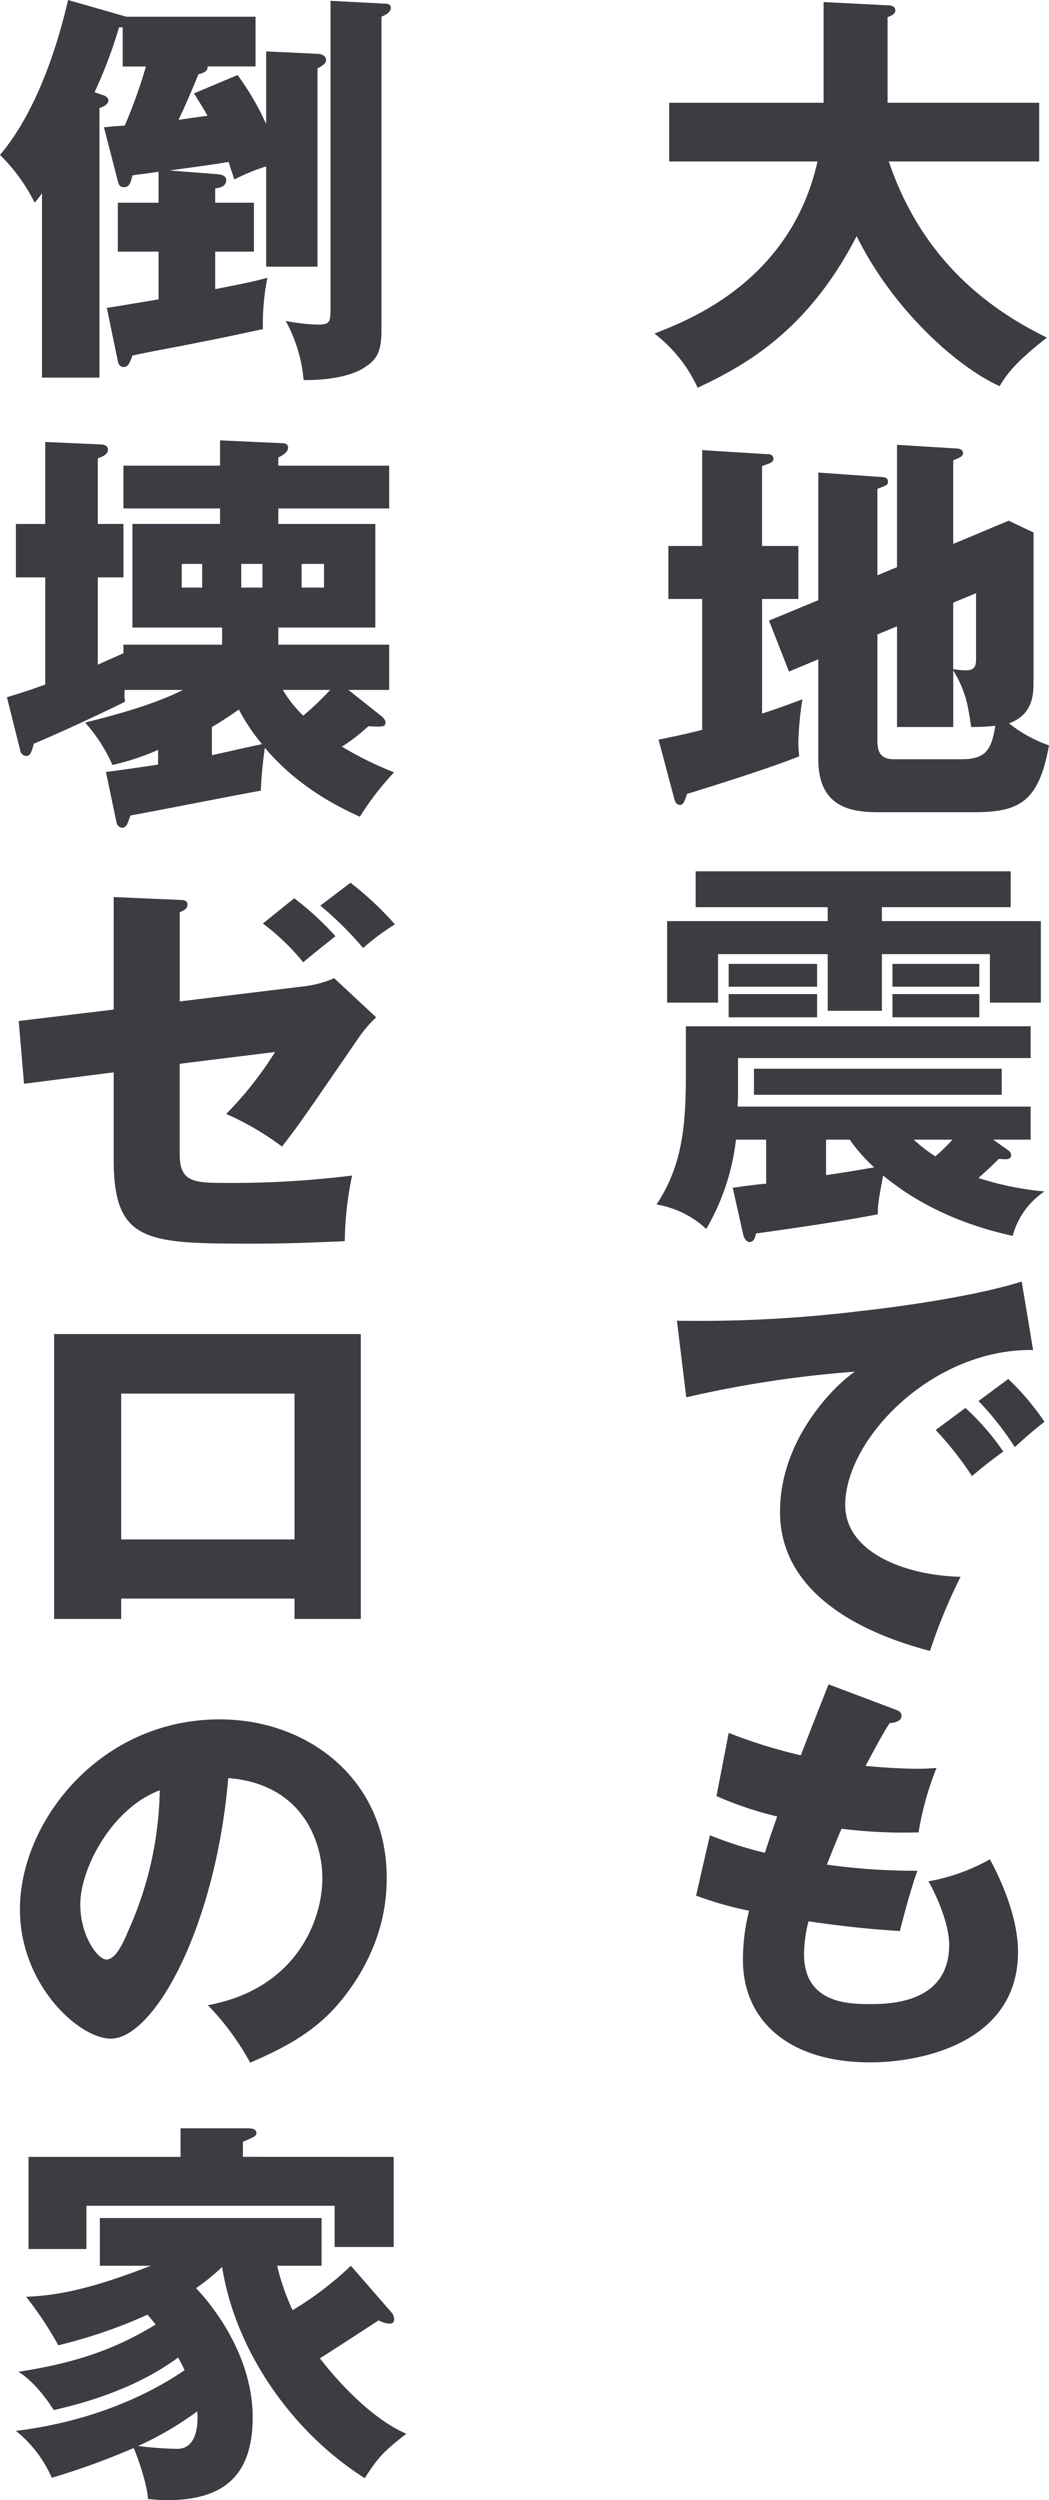
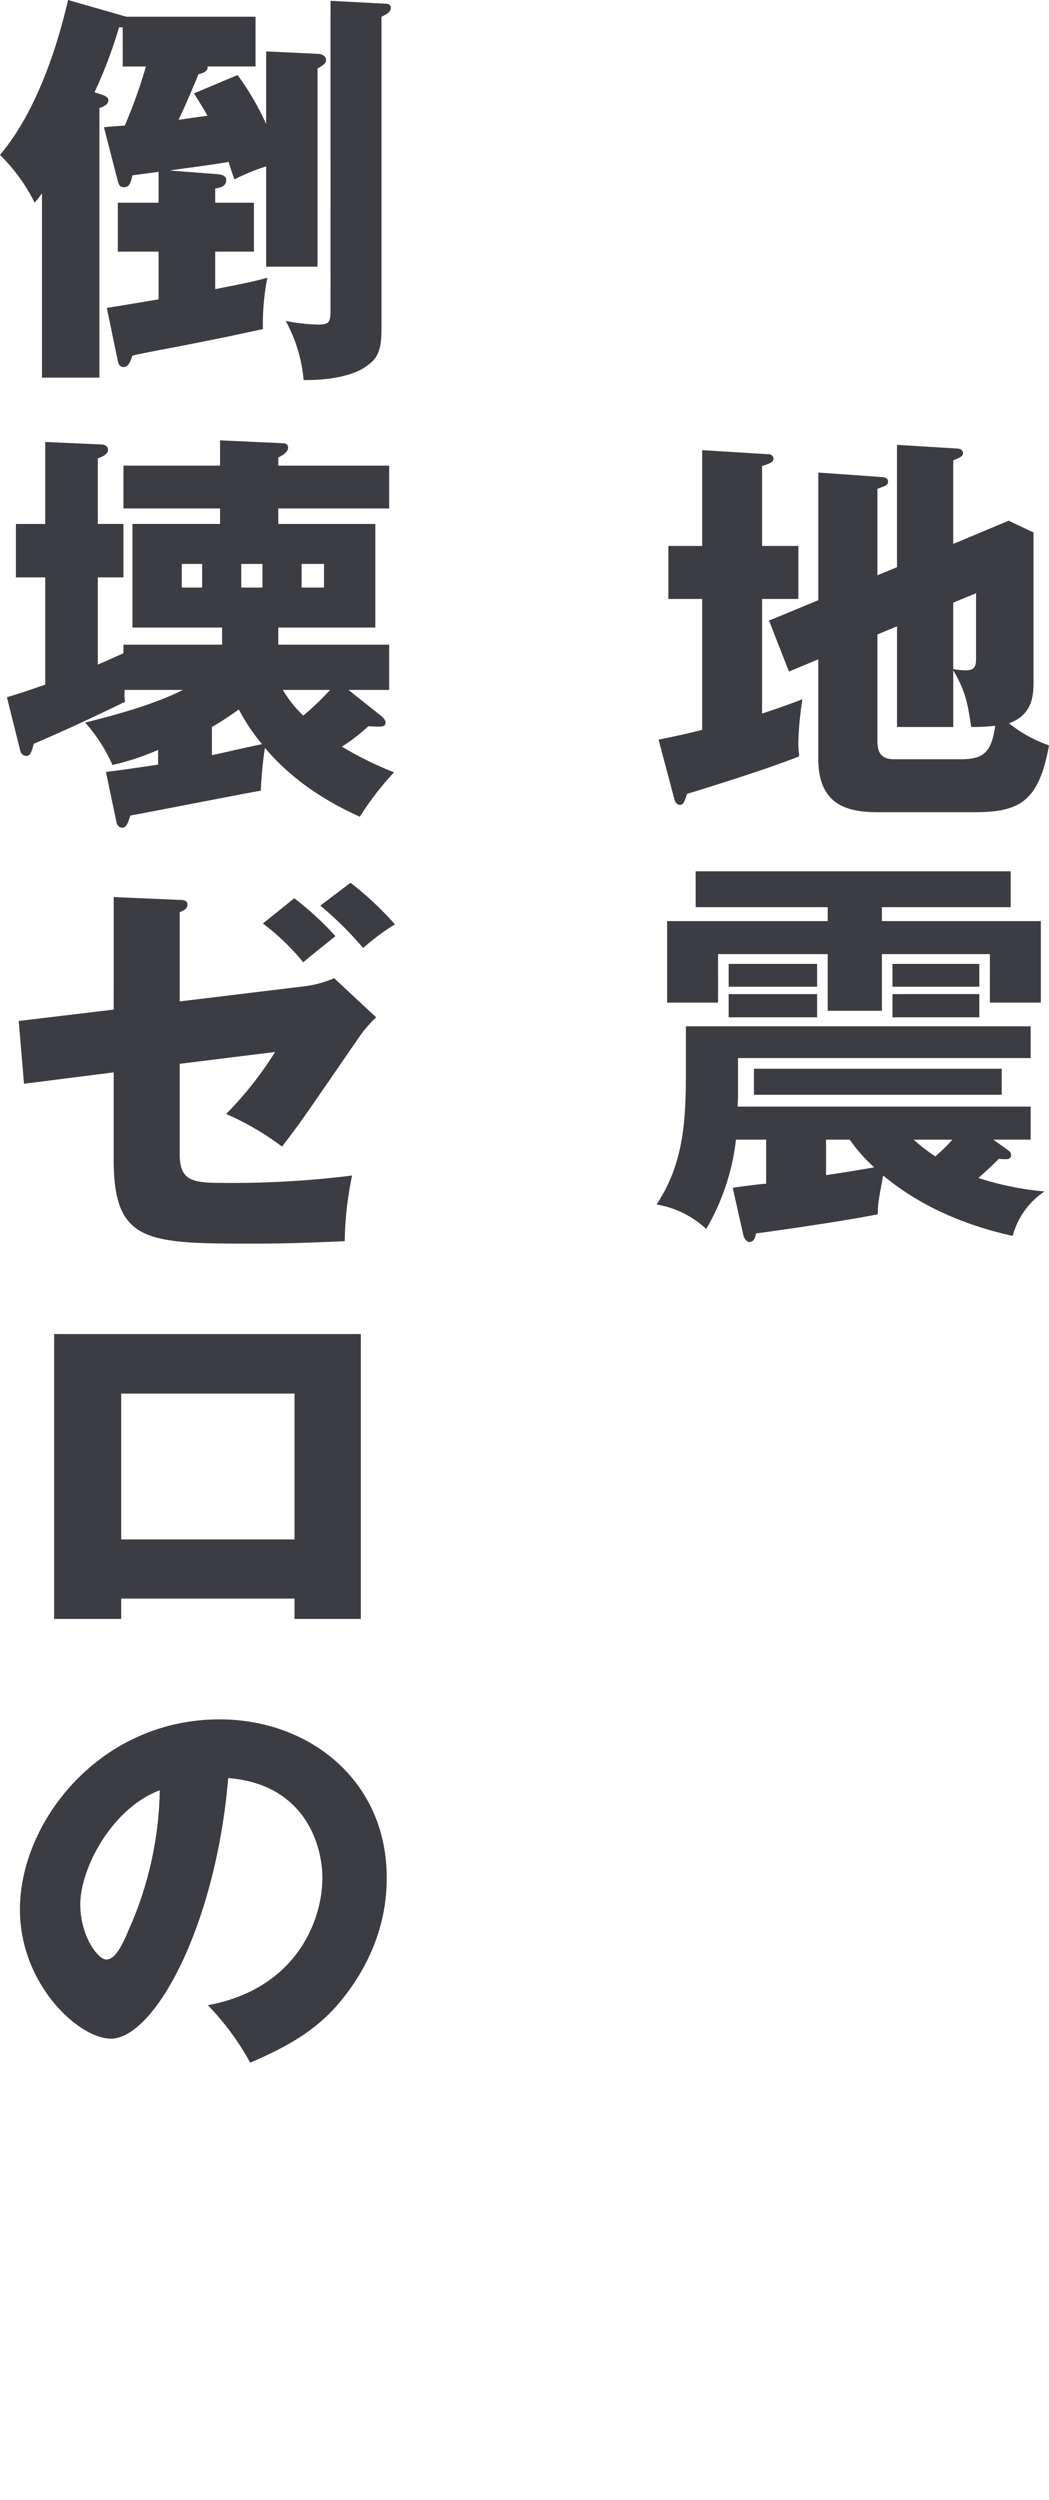
<svg xmlns="http://www.w3.org/2000/svg" width="180" height="428.795" viewBox="0 0 180 428.795">
  <g id="グループ_1" data-name="グループ 1" transform="translate(-123 -165)">
-     <path id="パス_1" data-name="パス 1" d="M1597.276,340.093v-10.07h26.5V312.749l10.979.559c.42,0,1.33.07,1.33.909,0,.559-.7.909-1.33,1.12v14.685h26.017v10.07h-25.805c6.083,18.043,18.741,26.086,27.133,30.212-5.874,4.545-7.2,6.783-8.112,8.321-7.063-3.147-18.183-12.868-24.545-25.735-8.6,16.784-19.931,22.519-27.275,26.015a24.874,24.874,0,0,0-7.413-9.3c5.874-2.309,23.357-8.952,27.973-29.513Z" transform="translate(-1359.453 -147.399)" fill="#3c3c43" />
    <path id="パス_2" data-name="パス 2" d="M1619.246,384.392v9.092h-6.225v19.65c2.8-.909,4.687-1.608,6.924-2.448a54.994,54.994,0,0,0-.7,7.414c0,.909.07,1.537.14,2.376-5.594,2.239-17.134,5.805-19.232,6.435-.49,1.468-.7,1.888-1.189,1.888-.7,0-.909-.629-1.049-1.189l-2.657-10c4.475-.911,6.084-1.33,7.483-1.68V393.484h-5.8v-9.092h5.8V367.957l11.329.7a.813.813,0,0,1,.908.771c0,.558-.488.768-1.958,1.257v13.707Zm16.924,3.636v-20.98l10.28.631c.42,0,1.049.208,1.049.768s-.349.7-1.678,1.259v14.337l9.511-3.986,4.267,2.028V407.54c0,2.168,0,5.736-4.2,7.273a22.984,22.984,0,0,0,6.852,3.776c-1.748,9.792-5.175,11.47-12.937,11.47h-16.155c-4.614,0-10.491-.629-10.491-9.091V403.833l-5.033,2.1-3.426-8.741,8.46-3.5V371.8l10.84.769c.349,0,1.119.07,1.119.769,0,.629-.35.7-1.818,1.259v14.825Zm-3.358,11.54v17.9c0,1.467,0,3.5,2.8,3.5h11.609c3.916,0,5.175-1.33,5.806-5.736a35.748,35.748,0,0,1-4.127.21c-.56-3.776-.909-6.084-3.077-9.72v9.72h-9.65V398.169Zm13.008-5.456v11.4a13.232,13.232,0,0,0,2.168.21c1.748,0,1.748-.979,1.748-2.238V392.5Z" transform="translate(-1359.254 -125.757)" fill="#3c3c43" />
    <path id="パス_3" data-name="パス 3" d="M1655.152,467.045c.488.35.7.488.7,1.049,0,.278-.211.628-.911.628a9.938,9.938,0,0,1-1.189-.068c-1.049,1.049-1.259,1.257-3.5,3.287a51.538,51.538,0,0,0,11.329,2.308,13.278,13.278,0,0,0-5.454,7.622c-13.078-2.867-19.86-8.461-22.238-10.349-.841,4.545-.91,5.035-.91,6.643-6.573,1.329-20.281,3.217-20.91,3.287-.07.489-.278,1.469-1.119,1.469-.488,0-.907-.629-1.049-1.189l-1.818-8.112c.909-.14,4.477-.629,5.734-.7v-7.554h-5.175a39.2,39.2,0,0,1-5.1,15.316,16.6,16.6,0,0,0-8.531-4.2c4.895-7.343,5.033-15.106,5.033-23.428v-7.133h59.164v5.454h-50.212v6.643c0,.28-.07,1.4-.07,1.678h50.282v5.664h-6.432Zm-21.471-39.163h27.273v13.986h-8.741v-8.322h-18.532v9.72h-9.3v-9.72H1605.57v8.322h-8.743V427.882h27.553V425.5h-22.658v-6.155h54.058V425.5h-22.1Zm-11.119,7.343v3.916h-15.176v-3.916Zm0,5.175v3.986h-15.176V440.4Zm31.679,12.8v4.475h-42.52V453.2ZM1624.1,471.45c3.706-.559,4.2-.631,8.251-1.33a29.505,29.505,0,0,1-4.2-4.755H1624.1Zm26.294-36.226v3.916h-14.9v-3.916Zm0,5.175v3.986h-14.9V440.4Zm-11.258,24.966a28.15,28.15,0,0,0,3.706,2.867,28.1,28.1,0,0,0,2.937-2.867Z" transform="translate(-1359.354 -104.911)" fill="#3c3c43" />
-     <path id="パス_4" data-name="パス 4" d="M1658.631,481.4c-17.275-.28-32.24,15.246-32.24,26.575,0,8.113,10.281,12.1,19.791,12.309a94.316,94.316,0,0,0-5.245,12.727c-5.665-1.538-25.737-7.133-25.737-23.847,0-12.938,10-22.239,12.868-24.057a190.655,190.655,0,0,0-28.952,4.406l-1.608-13.147a226.613,226.613,0,0,0,31.12-1.608c10.141-1.119,21.47-3.008,28.044-5.106Zm-11.61,9.93a43.464,43.464,0,0,1,6.5,7.482c-1.959,1.4-2.938,2.169-5.386,4.2a56.4,56.4,0,0,0-6.224-7.9Zm7.343-4.965a44.249,44.249,0,0,1,6.224,7.344c-1.748,1.327-2.936,2.376-5.1,4.336a51.676,51.676,0,0,0-6.224-7.9Z" transform="translate(-1358.357 -84.862)" fill="#3c3c43" />
-     <path id="パス_5" data-name="パス 5" d="M1633.916,523.315c.771.28,1.19.49,1.19,1.119,0,.979-1.19,1.189-2.029,1.259-.768,1.189-1.608,2.587-4.126,7.343,3.707.35,7.272.489,8.741.489s2.449-.069,3.427-.14a51.318,51.318,0,0,0-3.077,11.05,85.68,85.68,0,0,1-13.217-.629c-.839,1.888-1.818,4.406-2.517,6.154a106.9,106.9,0,0,0,15.526,1.049c-1.329,3.778-2.448,8.183-3.009,10.351-4.264-.28-9.091-.7-15.664-1.678a22.828,22.828,0,0,0-.771,5.663c0,8.533,7.9,8.533,11.33,8.533,3.007,0,13.568,0,13.568-10.14,0-4.475-3.218-10.421-3.568-10.91a33.5,33.5,0,0,0,10.561-3.776c1.678,3.077,4.825,9.72,4.825,15.875,0,15.386-16.223,18.951-25.385,18.951-14.057,0-21.819-7.273-21.819-17.552a34.477,34.477,0,0,1,1.049-8.461,58.654,58.654,0,0,1-9.091-2.589l2.377-10.35a65.6,65.6,0,0,0,9.442,3.007c.28-.909.768-2.448,2.1-6.224a60.974,60.974,0,0,1-10.421-3.5l2.1-10.84a88.06,88.06,0,0,0,12.379,3.847c.7-1.889,4.056-10.421,4.755-12.169Z" transform="translate(-1357.42 -65.172)" fill="#3c3c43" />
    <path id="パス_6" data-name="パス 6" d="M1555.229,325.367a47.251,47.251,0,0,1,4.9,8.391V321.311l8.812.42c.629,0,1.469.28,1.469,1.119,0,.489-.49.839-1.469,1.4v33.987h-8.812v-17.2a34.063,34.063,0,0,0-5.453,2.238c-.771-2.238-.841-2.516-.979-3.006-3.708.628-6.715.978-10.141,1.467l8.181.631c1.54.14,1.54.768,1.54,1.049,0,1.119-1.259,1.329-1.89,1.4v2.448h6.644v8.391h-6.644v6.435c6.016-1.189,6.644-1.33,8.953-1.959a41.193,41.193,0,0,0-.769,8.812c-7.134,1.539-7.9,1.678-14.617,3.007-1.189.21-6.713,1.259-7.762,1.538-.491,1.329-.769,1.958-1.54,1.958-.628,0-.908-.559-.978-1.049l-1.888-9.092c1.4-.208,7.622-1.257,8.881-1.467v-8.183h-6.993v-8.391h6.993v-5.315c-.63.138-4.2.559-4.476.628-.28,1.049-.42,2.029-1.469,2.029-.839,0-.909-.631-1.12-1.33l-2.306-8.951c.558-.07,3.077-.28,3.566-.28a86.616,86.616,0,0,0,3.636-10.14h-3.986v-6.713h-.629a78.108,78.108,0,0,1-4.2,11.119l1.608.56c.35.14.769.42.769.839,0,.7-.91,1.119-1.54,1.329v46.226h-9.86V345.648a14.254,14.254,0,0,1-1.259,1.608,30.332,30.332,0,0,0-5.944-8.183c4.965-5.874,9.021-15.1,11.68-26.574l10,2.867h22.169V323.9h-8.253c.211.839-.907,1.189-1.537,1.329-1.61,3.916-2.589,6.084-3.428,7.832.839-.14,4.266-.629,4.965-.7-.419-.839-.629-1.119-2.306-3.846Zm25.317-12.239c.208,0,.978,0,.978.7,0,.91-1.187,1.329-1.607,1.539v53.78c0,4.056-1.048,5.175-3.008,6.433-.7.49-3.776,2.168-10.35,2.1a25.746,25.746,0,0,0-3.077-10.14,32.029,32.029,0,0,0,5.594.629c2.1,0,2.1-.559,2.1-3.147V312.639Z" transform="translate(-1391.459 -147.499)" fill="#3c3c43" />
    <path id="パス_7" data-name="パス 7" d="M1535.52,408.3a6.941,6.941,0,0,0,.07,2.028c-7.762,3.776-12.379,5.805-15.666,7.2-.42,1.538-.629,2.1-1.329,2.1a1.1,1.1,0,0,1-.979-.839l-2.308-9.232c3.427-1.049,4.755-1.538,6.573-2.168V389h-5.035v-9.161h5.035V365.777l9.58.421c.491,0,1.19.208,1.19.908,0,.84-1.12,1.259-1.748,1.468v11.26h4.4V389h-4.4v14.966c1.257-.559,1.607-.7,4.4-1.958v-1.469h16.926V397.6h-15.386V379.834h15.036v-2.657h-16.576v-7.343h16.576V365.5l10.769.488c.489,0,.909.211.909.769,0,.769-.98,1.33-1.68,1.68v1.4h19.023v7.343h-19.023v2.657h16.646V397.6h-16.646v2.937h19.023V408.3h-6.994l5.736,4.547c.21.208.629.628.629.978,0,.839-.419.839-2.938.7a30.843,30.843,0,0,1-4.545,3.5,59.067,59.067,0,0,0,8.952,4.406,50.024,50.024,0,0,0-5.875,7.622c-2.865-1.329-10.349-4.755-16.293-11.818a70.648,70.648,0,0,0-.7,7.343c-3.568.629-19.232,3.706-22.379,4.266-.491,1.469-.7,2.1-1.469,2.1a1.109,1.109,0,0,1-.909-.909l-1.818-8.671c1.4-.14,7.692-1.049,8.951-1.259v-2.518a42.842,42.842,0,0,1-7.832,2.587,27.675,27.675,0,0,0-4.687-7.273c3.008-.771,11.12-2.729,16.784-5.6Zm13.288-17.554v-4.056h-3.5v4.056Zm1.677,28.744c2.938-.631,5.875-1.33,8.6-1.89a33.487,33.487,0,0,1-3.985-5.944c-.769.559-2.8,1.958-4.617,3.007Zm5.036-32.8v4.056h3.636v-4.056Zm7.133,21.609a20.6,20.6,0,0,0,3.5,4.406,47.1,47.1,0,0,0,4.615-4.406Zm3.217-21.609v4.056h3.846v-4.056Z" transform="translate(-1391.12 -124.976)" fill="#3c3c43" />
    <path id="パス_8" data-name="パス 8" d="M1533.054,421.2l11.328.49c.559,0,1.329.068,1.329.768,0,.769-.628,1.049-1.329,1.33V439.1l21.889-2.657a18.673,18.673,0,0,0,4.615-1.329l7.2,6.713a21.584,21.584,0,0,0-2.8,3.217c-9.021,13.078-9.93,14.547-13.356,18.952a47.639,47.639,0,0,0-9.58-5.594,61.2,61.2,0,0,0,8.391-10.63l-16.365,2.029v15.454c0,4.266,1.75,4.965,6.783,4.965a166.63,166.63,0,0,0,22.8-1.259,57.8,57.8,0,0,0-1.258,11.26c-7.833.35-11.679.42-15.176.42-18.672,0-24.477,0-24.477-14.407V451.267l-15.386,1.959-.909-10.77,16.295-1.958Zm30.98.208a51.525,51.525,0,0,1,7.063,6.5c-1.049.839-4.2,3.357-5.524,4.476a39.761,39.761,0,0,0-6.923-6.643Zm9.65-2.657a54.527,54.527,0,0,1,7.622,7.134,39.237,39.237,0,0,0-5.453,4.056,60.382,60.382,0,0,0-7.344-7.274Z" transform="translate(-1390.542 -102.353)" fill="#3c3c43" />
    <path id="パス_9" data-name="パス 9" d="M1532.611,517.455v3.495H1521.1V472.092h52.626V520.95H1562.35v-3.495Zm29.74-10.141V482.3h-29.74v25.012Z" transform="translate(-1388.813 -78.294)" fill="#3c3c43" />
    <path id="パス_10" data-name="パス 10" d="M1549.148,564.362c15.176-2.8,19.651-14.547,19.651-21.819,0-5.664-3.007-16.084-16.153-17.133C1550.477,551,1539.917,570.1,1532.5,570.1c-5.456,0-15.6-9.231-15.6-22.168,0-15.036,13.708-32.59,34.267-32.59,15.316,0,28.672,10.421,28.672,27.134,0,3.218-.279,12.168-8.252,21.609-4.266,4.965-9.23,7.554-15.175,10.14A45.35,45.35,0,0,0,1549.148,564.362ZM1527.26,547.09c0,5.385,3.007,9.44,4.475,9.44,1.678,0,3.007-3.147,3.776-4.966a61.163,61.163,0,0,0,5.385-24.056C1532.784,530.514,1527.26,540.795,1527.26,547.09Z" transform="translate(-1390.482 -55.463)" fill="#3c3c43" />
-     <path id="パス_416" data-name="パス 416" d="M1579.888,596.1a1.771,1.771,0,0,1,.42,1.189c0,.42-.212.7-.77.7a4.554,4.554,0,0,1-1.889-.56c-1.607,1.049-8.6,5.6-10.07,6.5,2.867,3.778,8.883,10.421,14.826,12.938-3.566,2.8-4.687,3.778-7.134,7.624-12.379-7.834-22.169-21.679-24.477-36.226a35.21,35.21,0,0,1-4.475,3.636c1.888,1.958,9.721,10.84,9.721,22.169,0,11.05-6.154,14.2-14.826,14.2-1.329,0-2.238-.141-3.147-.211-.14-2.727-1.958-7.692-2.449-8.741a122.463,122.463,0,0,1-14.055,5.106,21.107,21.107,0,0,0-6.155-8.043c15.945-1.958,25.805-8.253,28.952-10.419-.49-1.049-.768-1.538-1.118-2.168-8.113,6.014-18.114,8.252-21.329,9.021-.911-1.4-3.219-4.825-6.085-6.573,9.65-1.469,16.643-3.846,23.567-8.113-.769-.908-.979-1.189-1.4-1.678a85.279,85.279,0,0,1-15.316,5.246,60.714,60.714,0,0,0-5.524-8.323c7.063-.21,13.986-2.447,21.4-5.315h-8.741v-8.183h38.043v8.183h-7.622a39.89,39.89,0,0,0,2.656,7.622,56.471,56.471,0,0,0,10-7.622Zm.349-26.714V584.84H1570.1v-7.064h-42.588v7.414h-9.932V569.384h26.085v-4.9h11.4c.488,0,1.608,0,1.608.769,0,.558-.28.7-2.308,1.538v2.587Zm-43.848,49.582a60.247,60.247,0,0,0,6.713.49c3.917,0,3.5-5.594,3.427-6.433A55.5,55.5,0,0,1,1536.389,618.966Z" transform="translate(-1389.682 -34.474)" fill="#3c3c43" />
  </g>
</svg>